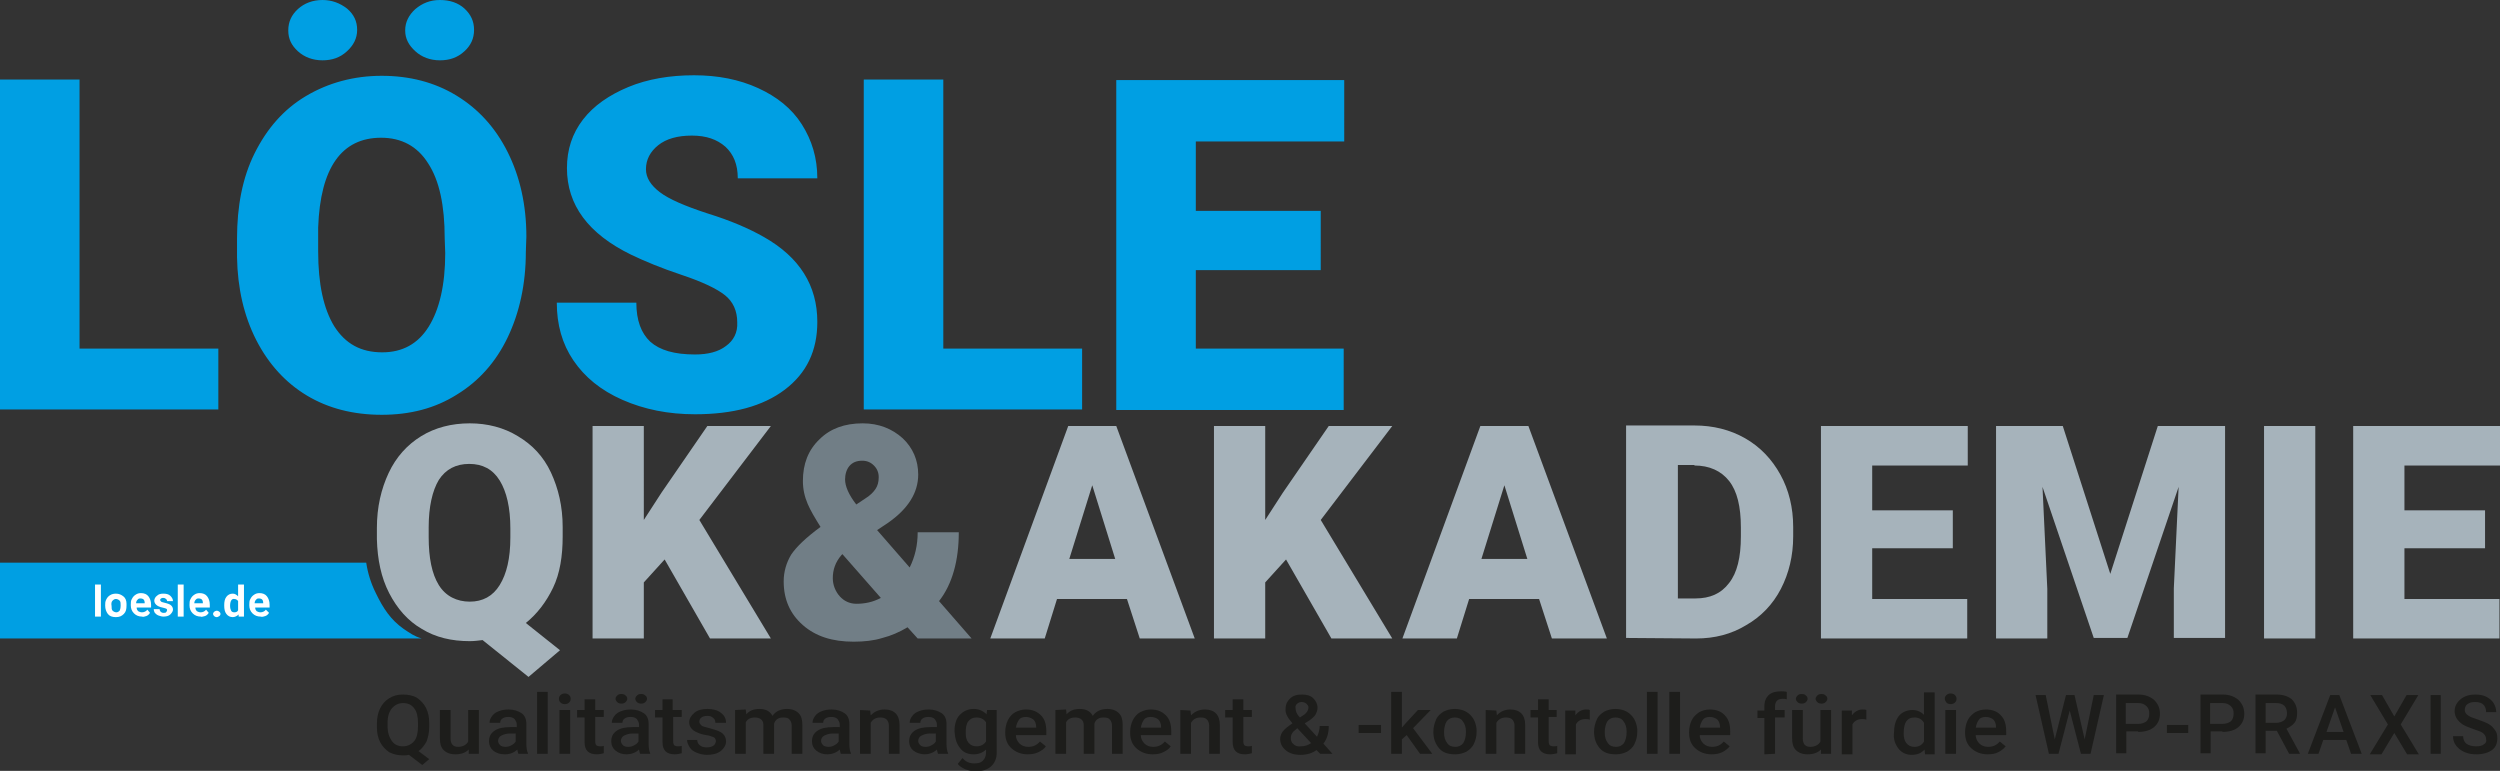
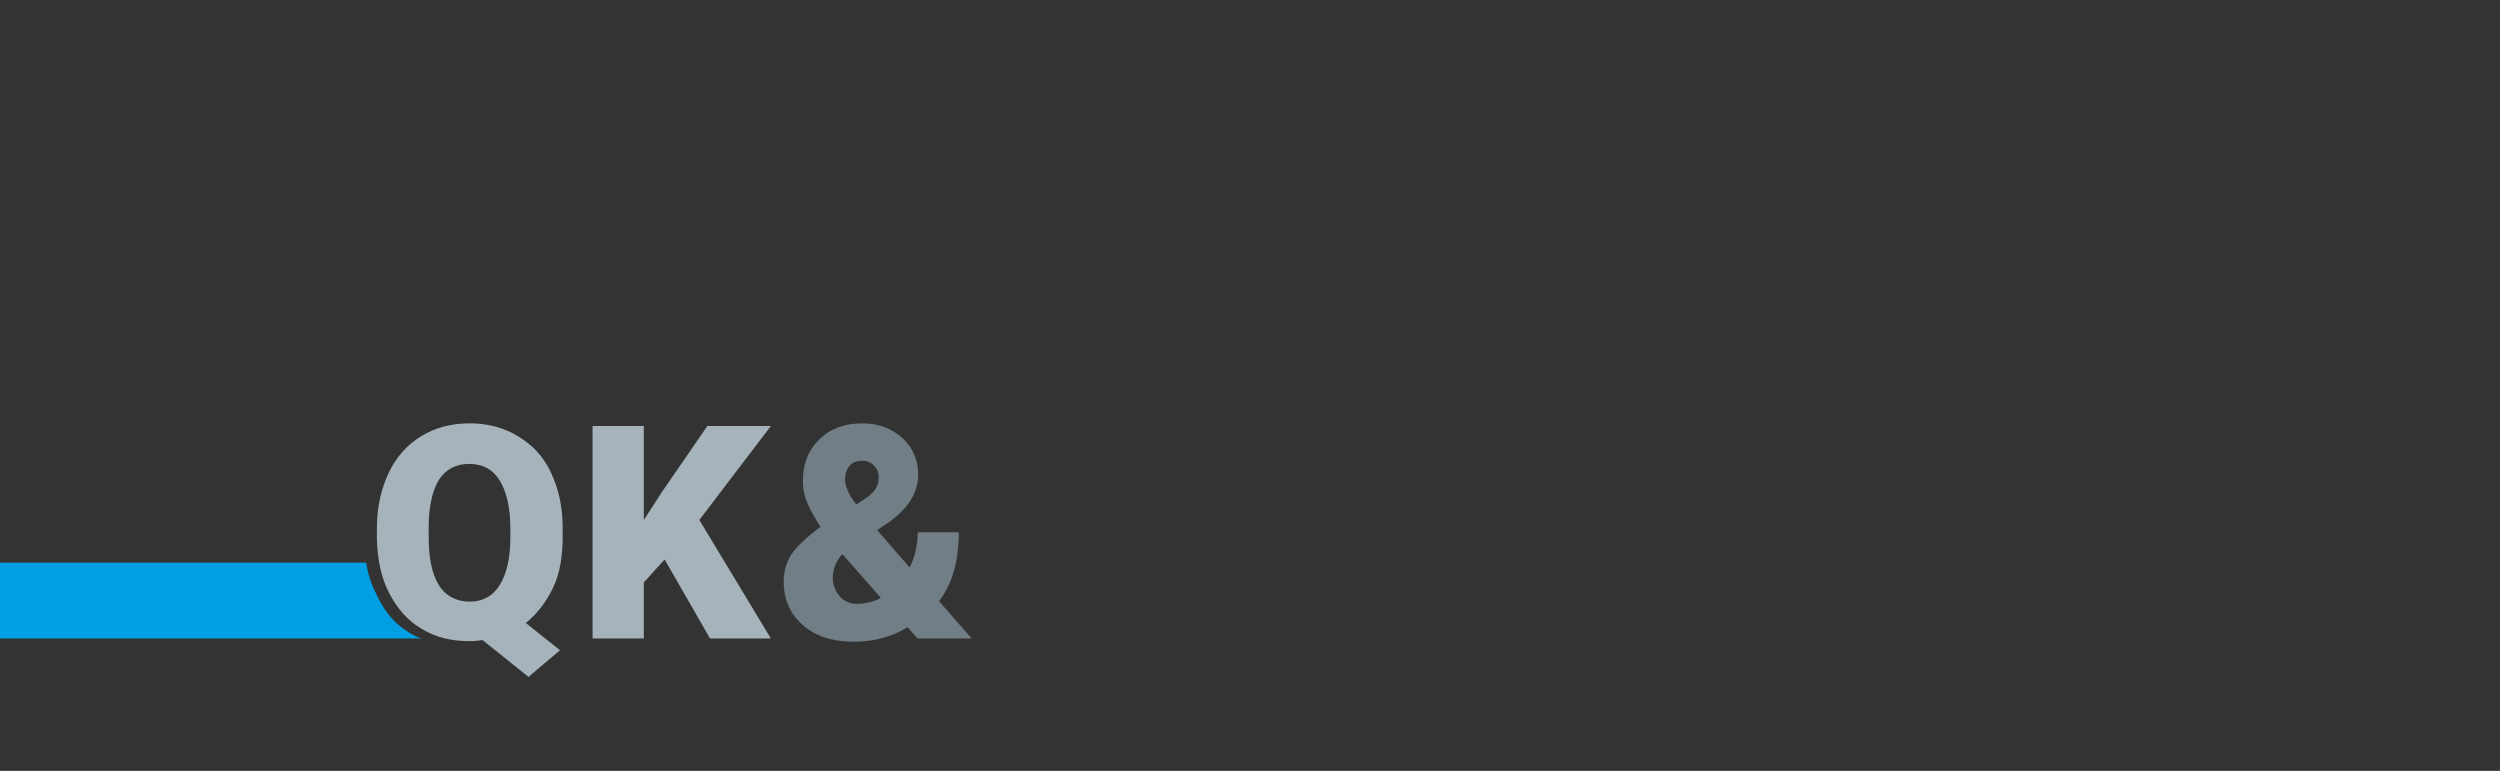
<svg xmlns="http://www.w3.org/2000/svg" version="1.1" id="Ebene_1" x="0px" y="0px" viewBox="0 0 468.3 144.4" style="enable-background:new 0 0 468.3 144.4;" xml:space="preserve">
  <rect x="0" y="0" width="468.3" height="144.4" fill="#333333" stroke="none" />
  <style type="text/css">
	.st0{fill:#1D1D1B;}
	.st1{fill:#009FE3;}
	.st2{fill:#A6B3BB;}
	.st3{fill:#717E86;}
	.st4{fill:#FFFFFF;}
</style>
  <g>
    <g id="Ebene_1_00000162315992320132862080000011695309739410167169_">
-       <path class="st0" d="M80.4,135.4c0-1.1-0.2-2-0.6-2.8c-0.4-0.8-1-1.4-1.7-1.9c-0.7-0.4-1.6-0.6-2.6-0.6s-1.8,0.2-2.6,0.7    s-1.3,1.1-1.7,1.9c-0.4,0.8-0.6,1.8-0.6,2.9v0.6c0,1.1,0.2,2,0.6,2.8s1,1.4,1.7,1.9c0.8,0.4,1.6,0.6,2.6,0.6c0.4,0,0.7,0,1.1-0.1    l2.5,1.9l1.3-1.1l-2-1.5c0.6-0.4,1.1-1.1,1.5-1.8c0.3-0.8,0.5-1.7,0.5-2.7L80.4,135.4L80.4,135.4L80.4,135.4z M78.3,136    c0,1.2-0.2,2.2-0.7,2.8c-0.5,0.6-1.2,1-2.1,1c-0.9,0-1.6-0.3-2.1-1c-0.5-0.7-0.8-1.6-0.8-2.8v-0.6c0-1.2,0.3-2.1,0.8-2.7    c0.5-0.6,1.2-1,2.1-1c0.9,0,1.6,0.3,2.1,1c0.5,0.6,0.7,1.6,0.7,2.8V136L78.3,136L78.3,136z M87.8,141.2h1.9V133h-2v5.9    c-0.3,0.6-1,1-1.9,1s-1.4-0.5-1.4-1.6V133h-2v5.3c0,1,0.2,1.7,0.7,2.2c0.5,0.5,1.2,0.8,2.2,0.8c1.1,0,1.9-0.3,2.5-0.9L87.8,141.2    L87.8,141.2L87.8,141.2z M98.9,141.2v-0.1c-0.2-0.4-0.3-1-0.3-1.8v-3.7c0-0.9-0.3-1.6-0.9-2s-1.4-0.7-2.4-0.7    c-0.7,0-1.3,0.1-1.8,0.3c-0.6,0.2-1,0.5-1.3,0.9c-0.3,0.4-0.5,0.8-0.5,1.3h2c0-0.3,0.1-0.6,0.4-0.8c0.3-0.2,0.6-0.3,1.1-0.3    c0.5,0,0.9,0.1,1.2,0.4c0.2,0.3,0.4,0.6,0.4,1v0.5h-1.2c-1.3,0-2.3,0.2-3,0.7c-0.7,0.5-1,1.1-1,2c0,0.7,0.3,1.3,0.8,1.7    c0.6,0.5,1.3,0.7,2.2,0.7s1.7-0.3,2.3-0.9c0.1,0.4,0.1,0.6,0.2,0.8L98.9,141.2L98.9,141.2z M93.7,139.6c-0.2-0.2-0.4-0.5-0.4-0.8    c0-0.4,0.2-0.8,0.6-1c0.4-0.2,0.9-0.4,1.6-0.4h1.1v1.5c-0.2,0.3-0.4,0.5-0.8,0.7c-0.3,0.2-0.7,0.3-1.1,0.3    C94.3,139.9,93.9,139.8,93.7,139.6L93.7,139.6L93.7,139.6z M102.6,129.6h-2v11.6h2V129.6L102.6,129.6z M106.8,133h-2v8.2h2V133    L106.8,133z M105,131.6c0.2,0.2,0.5,0.3,0.8,0.3c0.3,0,0.6-0.1,0.8-0.3c0.2-0.2,0.3-0.4,0.3-0.7s-0.1-0.5-0.3-0.7    c-0.2-0.2-0.5-0.3-0.8-0.3s-0.6,0.1-0.8,0.3s-0.3,0.4-0.3,0.7S104.8,131.4,105,131.6L105,131.6z M109.5,131v2h-1.4v1.4h1.4v4.6    c0,1.6,0.8,2.3,2.3,2.3c0.4,0,0.9-0.1,1.3-0.2v-1.4c-0.2,0.1-0.5,0.1-0.7,0.1c-0.3,0-0.6-0.1-0.7-0.2s-0.2-0.4-0.2-0.7v-4.6h1.6    V133h-1.6v-2H109.5L109.5,131z M121.8,141.2v-0.1c-0.2-0.4-0.3-1-0.3-1.8v-3.7c0-0.9-0.3-1.6-0.9-2s-1.4-0.7-2.4-0.7    c-0.7,0-1.3,0.1-1.8,0.3c-0.6,0.2-1,0.5-1.3,0.9s-0.5,0.8-0.5,1.3h2c0-0.3,0.1-0.6,0.4-0.8s0.6-0.3,1.1-0.3c0.5,0,0.9,0.1,1.2,0.4    c0.2,0.3,0.4,0.6,0.4,1v0.5h-1.2c-1.3,0-2.3,0.2-3,0.7c-0.7,0.5-1,1.1-1,2c0,0.7,0.3,1.3,0.8,1.7c0.6,0.5,1.3,0.7,2.1,0.7    s1.7-0.3,2.3-0.9c0.1,0.4,0.1,0.6,0.2,0.8L121.8,141.2L121.8,141.2z M116.7,139.6c-0.2-0.2-0.4-0.5-0.4-0.8c0-0.4,0.2-0.8,0.6-1    s0.9-0.4,1.6-0.4h1.1v1.5c-0.2,0.3-0.4,0.5-0.8,0.7c-0.3,0.2-0.7,0.3-1.1,0.3C117.2,139.9,116.9,139.8,116.7,139.6L116.7,139.6    L116.7,139.6z M115.6,131.5c0.2,0.2,0.4,0.3,0.8,0.3s0.6-0.1,0.8-0.3s0.3-0.4,0.3-0.6s-0.1-0.5-0.3-0.6c-0.2-0.2-0.4-0.3-0.8-0.3    s-0.6,0.1-0.8,0.3s-0.3,0.4-0.3,0.6S115.4,131.3,115.6,131.5L115.6,131.5z M119.3,131.5c0.2,0.2,0.4,0.3,0.8,0.3s0.6-0.1,0.8-0.3    s0.3-0.4,0.3-0.6s-0.1-0.5-0.3-0.6c-0.2-0.2-0.4-0.3-0.8-0.3s-0.6,0.1-0.8,0.3s-0.3,0.4-0.3,0.6S119.1,131.3,119.3,131.5    L119.3,131.5z M124.1,131v2h-1.4v1.4h1.4v4.6c0,1.6,0.8,2.3,2.3,2.3c0.4,0,0.9-0.1,1.3-0.2v-1.4c-0.2,0.1-0.5,0.1-0.7,0.1    c-0.3,0-0.6-0.1-0.7-0.2s-0.2-0.4-0.2-0.7v-4.6h1.6V133H126v-2H124.1z M133.6,139.7c-0.3,0.2-0.7,0.3-1.2,0.3s-1-0.1-1.3-0.4    c-0.3-0.2-0.5-0.6-0.5-1h-1.9c0,0.5,0.2,0.9,0.5,1.4s0.8,0.8,1.3,1s1.2,0.4,1.9,0.4c1.1,0,1.9-0.2,2.6-0.7c0.6-0.5,1-1.1,1-1.8    c0-0.4-0.1-0.8-0.3-1.1s-0.5-0.6-1-0.8c-0.4-0.2-1.1-0.4-1.8-0.6s-1.3-0.3-1.5-0.5c-0.2-0.2-0.4-0.4-0.4-0.7    c0-0.3,0.1-0.6,0.4-0.8s0.6-0.3,1.1-0.3c0.5,0,0.8,0.1,1.1,0.4c0.3,0.2,0.4,0.5,0.4,0.9h2c0-0.8-0.3-1.4-1-1.9    c-0.6-0.5-1.5-0.7-2.5-0.7c-1,0-1.8,0.2-2.4,0.7c-0.6,0.5-1,1.1-1,1.8c0,0.8,0.5,1.5,1.5,1.9c0.4,0.2,1,0.4,1.7,0.5    s1.1,0.3,1.4,0.4c0.3,0.2,0.4,0.4,0.4,0.8C134,139.3,133.9,139.5,133.6,139.7L133.6,139.7L133.6,139.7z M137.7,133v8.2h2v-5.9    c0.3-0.6,0.9-0.9,1.7-0.9c1,0,1.6,0.5,1.6,1.4v5.4h2v-5.6c0.1-0.4,0.3-0.7,0.6-0.9c0.3-0.2,0.6-0.3,1.1-0.3c0.6,0,1,0.1,1.2,0.4    c0.2,0.2,0.4,0.6,0.4,1.1v5.3h2v-5.4c0-1-0.2-1.7-0.7-2.2c-0.5-0.5-1.2-0.8-2.2-0.8c-1.1,0-2.1,0.4-2.7,1.3    c-0.4-0.8-1.2-1.3-2.4-1.3c-1.1,0-1.9,0.3-2.5,1l-0.1-0.9L137.7,133L137.7,133z M159.4,141.2v-0.1c-0.2-0.4-0.3-1-0.3-1.8v-3.7    c0-0.9-0.3-1.6-0.9-2s-1.4-0.7-2.4-0.7c-0.7,0-1.3,0.1-1.8,0.3c-0.6,0.2-1,0.5-1.3,0.9s-0.5,0.8-0.5,1.3h2c0-0.3,0.1-0.6,0.4-0.8    s0.6-0.3,1.1-0.3c0.5,0,0.9,0.1,1.2,0.4c0.2,0.3,0.4,0.6,0.4,1v0.5h-1.2c-1.3,0-2.3,0.2-3,0.7c-0.7,0.5-1,1.1-1,2    c0,0.7,0.3,1.3,0.8,1.7c0.6,0.5,1.3,0.7,2.1,0.7s1.7-0.3,2.3-0.9c0.1,0.4,0.1,0.6,0.2,0.8L159.4,141.2L159.4,141.2z M154.2,139.6    c-0.2-0.2-0.4-0.5-0.4-0.8c0-0.4,0.2-0.8,0.6-1c0.4-0.2,0.9-0.4,1.6-0.4h1.1v1.5c-0.2,0.3-0.4,0.5-0.8,0.7    c-0.3,0.2-0.7,0.3-1.1,0.3C154.8,139.9,154.4,139.8,154.2,139.6L154.2,139.6L154.2,139.6z M161.1,133v8.2h2v-5.8    c0.4-0.7,1-1,1.8-1c0.5,0,0.9,0.1,1.2,0.4c0.2,0.2,0.4,0.6,0.4,1.1v5.3h2v-5.4c0-1.9-1-2.9-2.8-2.9c-1.1,0-1.9,0.4-2.6,1.1    l-0.1-0.9L161.1,133L161.1,133z M177.6,141.2v-0.1c-0.2-0.4-0.3-1-0.3-1.8v-3.7c0-0.9-0.3-1.6-0.9-2s-1.4-0.7-2.4-0.7    c-0.7,0-1.3,0.1-1.8,0.3c-0.6,0.2-1,0.5-1.3,0.9s-0.5,0.8-0.5,1.3h2c0-0.3,0.1-0.6,0.4-0.8s0.6-0.3,1.1-0.3c0.5,0,0.9,0.1,1.2,0.4    c0.2,0.3,0.4,0.6,0.4,1v0.5h-1.2c-1.3,0-2.3,0.2-3,0.7c-0.7,0.5-1,1.1-1,2c0,0.7,0.3,1.3,0.8,1.7s1.3,0.7,2.1,0.7s1.7-0.3,2.3-0.9    c0.1,0.4,0.1,0.6,0.2,0.8L177.6,141.2L177.6,141.2z M172.4,139.6c-0.2-0.2-0.4-0.5-0.4-0.8c0-0.4,0.2-0.8,0.6-1    c0.4-0.2,0.9-0.4,1.6-0.4h1.1v1.5c-0.2,0.3-0.4,0.5-0.8,0.7c-0.3,0.2-0.7,0.3-1.1,0.3C172.9,139.9,172.6,139.8,172.4,139.6    L172.4,139.6L172.4,139.6z M179.9,140.2c0.6,0.8,1.5,1.1,2.5,1.1c0.9,0,1.7-0.3,2.3-0.9v0.6c0,0.6-0.2,1.1-0.6,1.5    s-0.9,0.5-1.6,0.5c-0.9,0-1.6-0.3-2.2-1l-0.9,1.1c0.3,0.4,0.8,0.7,1.4,1c0.6,0.2,1.2,0.4,1.9,0.4c1.2,0,2.2-0.3,2.9-0.9    s1.1-1.5,1.1-2.5V133h-1.8l-0.1,0.8c-0.6-0.6-1.4-1-2.4-1c-1.1,0-1.9,0.4-2.6,1.1s-1,1.8-1,3.1    C178.9,138.4,179.2,139.4,179.9,140.2L179.9,140.2L179.9,140.2z M181.4,135.1c0.4-0.5,0.9-0.7,1.5-0.7c0.8,0,1.4,0.3,1.8,0.9v3.6    c-0.4,0.6-1,0.9-1.8,0.9c-0.6,0-1.1-0.2-1.5-0.7s-0.5-1.1-0.5-1.9C180.9,136.3,181,135.6,181.4,135.1L181.4,135.1L181.4,135.1z     M194.5,140.9c0.6-0.3,1.1-0.6,1.4-1.1l-1.1-0.9c-0.6,0.7-1.3,1-2.2,1c-0.6,0-1.2-0.2-1.6-0.6c-0.4-0.4-0.7-0.9-0.7-1.6h5.7v-0.7    c0-1.3-0.3-2.3-1-3s-1.6-1.1-2.8-1.1c-0.8,0-1.4,0.2-2,0.5s-1.1,0.9-1.4,1.5s-0.5,1.4-0.5,2.2v0.2c0,1.2,0.4,2.2,1.2,2.9    c0.8,0.7,1.8,1.1,3,1.1C193.2,141.3,193.9,141.2,194.5,140.9L194.5,140.9L194.5,140.9z M193.6,134.8c0.3,0.3,0.5,0.8,0.5,1.4v0.1    h-3.8c0.1-0.6,0.3-1.1,0.6-1.5c0.3-0.4,0.8-0.5,1.3-0.5S193.2,134.5,193.6,134.8L193.6,134.8z M197.7,133v8.2h2v-5.9    c0.3-0.6,0.9-0.9,1.7-0.9c1,0,1.6,0.5,1.6,1.4v5.4h2v-5.6c0.1-0.4,0.3-0.7,0.6-0.9c0.3-0.2,0.6-0.3,1.1-0.3c0.6,0,1,0.1,1.2,0.4    c0.2,0.2,0.4,0.6,0.4,1.1v5.3h2v-5.4c0-1-0.2-1.7-0.7-2.2s-1.2-0.8-2.2-0.8c-1.1,0-2.1,0.4-2.7,1.3c-0.4-0.8-1.2-1.3-2.4-1.3    c-1.1,0-1.9,0.3-2.5,1l-0.1-0.9L197.7,133L197.7,133z M217.9,140.9c0.6-0.3,1.1-0.6,1.4-1.1l-1.1-0.9c-0.6,0.7-1.3,1-2.2,1    c-0.6,0-1.2-0.2-1.6-0.6c-0.4-0.4-0.7-0.9-0.7-1.6h5.7v-0.7c0-1.3-0.3-2.3-1-3s-1.6-1.1-2.8-1.1c-0.8,0-1.4,0.2-2,0.5    s-1.1,0.9-1.4,1.5s-0.5,1.4-0.5,2.2v0.2c0,1.2,0.4,2.2,1.2,2.9c0.8,0.7,1.8,1.1,3,1.1C216.7,141.3,217.3,141.2,217.9,140.9    L217.9,140.9L217.9,140.9z M217,134.8c0.3,0.3,0.5,0.8,0.5,1.4v0.1h-3.8c0.1-0.6,0.3-1.1,0.6-1.5c0.3-0.4,0.8-0.5,1.3-0.5    S216.7,134.5,217,134.8L217,134.8L217,134.8z M221.1,133v8.2h2v-5.8c0.4-0.7,1-1,1.8-1c0.6,0,0.9,0.1,1.2,0.4    c0.2,0.2,0.4,0.6,0.4,1.1v5.3h2v-5.4c0-1.9-1-2.9-2.8-2.9c-1.1,0-1.9,0.4-2.6,1.1l-0.1-0.9L221.1,133L221.1,133z M230.9,131v2    h-1.4v1.4h1.4v4.6c0,1.6,0.8,2.3,2.3,2.3c0.4,0,0.9-0.1,1.3-0.2v-1.4c-0.2,0.1-0.5,0.1-0.7,0.1c-0.3,0-0.6-0.1-0.7-0.2    s-0.2-0.4-0.2-0.7v-4.6h1.6V133h-1.6v-2H230.9z M240.8,140.5c0.7,0.6,1.6,0.9,2.8,0.9s2.2-0.3,3-0.9l0.7,0.7h2.3l-1.7-1.9    c0.7-0.9,1-2,1-3.3h-1.7c0,0.7-0.2,1.4-0.5,2l-2.3-2.5l0.8-0.5c0.6-0.4,1-0.8,1.2-1.1c0.2-0.4,0.4-0.8,0.4-1.3    c0-0.7-0.3-1.3-0.8-1.8c-0.5-0.5-1.2-0.7-2.1-0.7c-1,0-1.7,0.2-2.3,0.8s-0.8,1.2-0.8,2.1c0,0.4,0.1,0.7,0.3,1.1s0.5,0.8,1,1.4    c-0.9,0.6-1.5,1.1-1.8,1.5c-0.3,0.4-0.5,0.9-0.5,1.4C239.8,139.2,240.1,139.9,240.8,140.5L240.8,140.5L240.8,140.5z M242.3,139.4    c-0.4-0.3-0.5-0.7-0.5-1.2c0-0.6,0.3-1.1,1-1.6l0.2-0.2l2.6,2.8c-0.6,0.4-1.2,0.6-1.9,0.6C243.1,139.9,242.6,139.7,242.3,139.4    L242.3,139.4L242.3,139.4z M242.9,131.9c0.2-0.2,0.5-0.4,0.9-0.4c0.4,0,0.6,0.1,0.9,0.3c0.2,0.2,0.4,0.4,0.4,0.7    c0,0.4-0.2,0.8-0.5,1.1l-0.2,0.2l-0.9,0.6c-0.6-0.6-0.8-1.2-0.8-1.6C242.6,132.4,242.7,132.1,242.9,131.9L242.9,131.9L242.9,131.9    z M258.7,135.8h-4.2v1.5h4.2V135.8L258.7,135.8z M266,141.2h2.3l-3.6-4.8l3.3-3.4h-2.4l-2.4,2.6l-0.6,0.7v-6.7h-2v11.6h2v-2.7    l0.9-0.8L266,141.2L266,141.2L266,141.2z M268.5,137.1c0,1.3,0.4,2.3,1.1,3.1s1.7,1.1,3,1.1c0.8,0,1.5-0.2,2.1-0.5    c0.6-0.4,1.1-0.8,1.4-1.5c0.3-0.6,0.5-1.4,0.5-2.2v-0.4c-0.1-1.2-0.5-2.1-1.2-2.8c-0.7-0.7-1.7-1.1-2.9-1.1    c-0.8,0-1.5,0.2-2.1,0.5c-0.6,0.4-1.1,0.8-1.4,1.5S268.5,136.2,268.5,137.1L268.5,137.1L268.5,137.1L268.5,137.1z M271,135.1    c0.4-0.5,0.9-0.7,1.5-0.7s1.2,0.2,1.5,0.7c0.4,0.5,0.6,1.1,0.6,2c0,0.9-0.2,1.6-0.5,2.1c-0.4,0.5-0.9,0.7-1.5,0.7    s-1.2-0.2-1.5-0.7c-0.4-0.5-0.6-1.1-0.6-2C270.5,136.3,270.7,135.6,271,135.1L271,135.1L271,135.1z M278.3,133v8.2h2v-5.8    c0.4-0.7,1-1,1.8-1c0.5,0,0.9,0.1,1.2,0.4c0.2,0.2,0.4,0.6,0.4,1.1v5.3h2v-5.4c0-1.9-1-2.9-2.8-2.9c-1,0-1.9,0.4-2.5,1.1l-0.1-0.9    L278.3,133L278.3,133z M288.1,131v2h-1.4v1.4h1.4v4.6c0,1.6,0.8,2.3,2.3,2.3c0.4,0,0.9-0.1,1.3-0.2v-1.4c-0.2,0.1-0.5,0.1-0.7,0.1    c-0.3,0-0.6-0.1-0.7-0.2s-0.2-0.4-0.2-0.7v-4.6h1.5V133h-1.5v-2H288.1L288.1,131z M297.8,133c-0.2-0.1-0.4-0.1-0.7-0.1    c-0.8,0-1.5,0.4-2,1.1l0-0.9h-1.9v8.2h2v-5.6c0.3-0.6,0.9-1,1.8-1c0.3,0,0.5,0,0.8,0.1L297.8,133L297.8,133L297.8,133z     M298.6,137.1c0,1.3,0.4,2.3,1.1,3.1s1.7,1.1,3,1.1c0.8,0,1.5-0.2,2.1-0.5c0.6-0.4,1.1-0.8,1.4-1.5c0.3-0.6,0.5-1.4,0.5-2.2v-0.4    c-0.1-1.2-0.5-2.1-1.2-2.8c-0.7-0.7-1.7-1.1-2.9-1.1c-0.8,0-1.5,0.2-2.1,0.5c-0.6,0.4-1.1,0.8-1.4,1.5S298.6,136.2,298.6,137.1    L298.6,137.1L298.6,137.1L298.6,137.1z M301.1,135.1c0.4-0.5,0.9-0.7,1.5-0.7s1.2,0.2,1.5,0.7c0.4,0.5,0.6,1.1,0.6,2    c0,0.9-0.2,1.6-0.5,2.1c-0.4,0.5-0.9,0.7-1.5,0.7s-1.2-0.2-1.5-0.7c-0.4-0.5-0.6-1.1-0.6-2C300.6,136.3,300.8,135.6,301.1,135.1    L301.1,135.1L301.1,135.1z M310.5,129.6h-2v11.6h2V129.6L310.5,129.6z M314.7,129.6h-2v11.6h2V129.6L314.7,129.6z M322.6,140.9    c0.6-0.3,1-0.6,1.4-1.1l-1.1-0.9c-0.6,0.7-1.3,1-2.2,1c-0.6,0-1.2-0.2-1.6-0.6s-0.7-0.9-0.7-1.6h5.7v-0.7c0-1.3-0.3-2.3-1-3    c-0.6-0.7-1.6-1.1-2.8-1.1c-0.8,0-1.4,0.2-2,0.5c-0.6,0.4-1.1,0.9-1.4,1.5c-0.3,0.6-0.5,1.4-0.5,2.2v0.2c0,1.2,0.4,2.2,1.2,2.9    c0.8,0.7,1.8,1.1,3,1.1C321.3,141.3,322,141.2,322.6,140.9L322.6,140.9L322.6,140.9z M321.7,134.8c0.3,0.3,0.5,0.8,0.5,1.4v0.1    h-3.8c0.1-0.6,0.3-1.1,0.6-1.5c0.3-0.4,0.8-0.5,1.3-0.5S321.4,134.5,321.7,134.8L321.7,134.8L321.7,134.8z M332.5,141.2v-6.8h1.8    V133h-1.8v-0.7c0-0.9,0.5-1.4,1.4-1.4c0.3,0,0.5,0,0.8,0.1l0-1.4c-0.4-0.1-0.8-0.1-1.1-0.1c-1,0-1.7,0.2-2.3,0.7    c-0.5,0.5-0.8,1.2-0.8,2.1v0.8h-1.3v1.4h1.3v6.8L332.5,141.2L332.5,141.2z M341.1,141.2h1.9V133h-2v5.9c-0.3,0.6-1,1-1.9,1    s-1.4-0.5-1.4-1.6V133h-2v5.3c0,1,0.2,1.7,0.7,2.2c0.5,0.5,1.2,0.8,2.2,0.8c1.1,0,1.9-0.3,2.5-0.9L341.1,141.2L341.1,141.2    L341.1,141.2z M336.7,131.5c0.2,0.2,0.4,0.3,0.8,0.3s0.6-0.1,0.8-0.3s0.3-0.4,0.3-0.6s-0.1-0.5-0.3-0.6c-0.2-0.2-0.4-0.3-0.8-0.3    s-0.6,0.1-0.8,0.3s-0.3,0.4-0.3,0.6S336.5,131.3,336.7,131.5L336.7,131.5z M340.4,131.5c0.2,0.2,0.4,0.3,0.8,0.3s0.6-0.1,0.8-0.3    s0.3-0.4,0.3-0.6s-0.1-0.5-0.3-0.6c-0.2-0.2-0.4-0.3-0.8-0.3s-0.6,0.1-0.8,0.3s-0.3,0.4-0.3,0.6S340.2,131.3,340.4,131.5    L340.4,131.5z M349.6,133c-0.2-0.1-0.4-0.1-0.7-0.1c-0.8,0-1.5,0.4-2,1.1l0-0.9H345v8.2h2v-5.6c0.3-0.6,0.9-1,1.8-1    c0.3,0,0.5,0,0.8,0.1L349.6,133L349.6,133L349.6,133z M355.6,140.2c0.6,0.8,1.5,1.2,2.5,1.2s1.8-0.3,2.4-1l0.1,0.9h1.8v-11.6h-2    v4.2c-0.6-0.6-1.3-0.9-2.2-0.9c-1,0-1.9,0.4-2.5,1.1c-0.6,0.8-0.9,1.8-0.9,3C354.6,138.4,355,139.4,355.6,140.2L355.6,140.2    L355.6,140.2z M357.1,135.1c0.4-0.5,0.8-0.7,1.5-0.7c0.8,0,1.4,0.3,1.8,1v3.5c-0.4,0.7-1,1-1.8,1c-0.6,0-1.1-0.2-1.5-0.7    s-0.5-1.1-0.5-1.9C356.6,136.3,356.8,135.5,357.1,135.1L357.1,135.1L357.1,135.1z M366.4,133h-2v8.2h2V133L366.4,133z     M364.6,131.6c0.2,0.2,0.5,0.3,0.8,0.3s0.6-0.1,0.8-0.3c0.2-0.2,0.3-0.4,0.3-0.7s-0.1-0.5-0.3-0.7c-0.2-0.2-0.5-0.3-0.8-0.3    s-0.6,0.1-0.8,0.3s-0.3,0.4-0.3,0.7S364.5,131.4,364.6,131.6L364.6,131.6z M374.3,140.9c0.6-0.3,1-0.6,1.4-1.1l-1.1-0.9    c-0.6,0.7-1.3,1-2.2,1c-0.6,0-1.2-0.2-1.6-0.6s-0.7-0.9-0.7-1.6h5.7v-0.7c0-1.3-0.3-2.3-1-3c-0.6-0.7-1.6-1.1-2.8-1.1    c-0.8,0-1.4,0.2-2,0.5c-0.6,0.4-1.1,0.9-1.4,1.5c-0.3,0.6-0.5,1.4-0.5,2.2v0.2c0,1.2,0.4,2.2,1.2,2.9c0.8,0.7,1.8,1.1,3,1.1    C373.1,141.3,373.8,141.2,374.3,140.9L374.3,140.9L374.3,140.9z M373.4,134.8c0.3,0.3,0.5,0.8,0.5,1.4v0.1h-3.8    c0.1-0.6,0.3-1.1,0.6-1.5c0.3-0.4,0.8-0.5,1.3-0.5S373.1,134.5,373.4,134.8L373.4,134.8L373.4,134.8z M388.6,130.2H387l-2.1,8.3    l-1.7-8.3h-1.9l2.5,11h1.8l2.1-8.1l2.1,8.1h1.8l2.5-11h-1.9l-1.7,8.3L388.6,130.2L388.6,130.2L388.6,130.2z M400.5,137.1    c1.3,0,2.3-0.3,3-0.9c0.7-0.6,1.1-1.4,1.1-2.5s-0.4-1.9-1.1-2.6c-0.7-0.6-1.7-1-2.9-1h-4.2v11h1.9v-4.1H400.5L400.5,137.1z     M398.2,131.7h2.4c0.6,0,1.1,0.2,1.5,0.6c0.4,0.4,0.5,0.8,0.5,1.4s-0.2,1.1-0.5,1.4c-0.4,0.3-0.9,0.5-1.6,0.5h-2.3V131.7    L398.2,131.7L398.2,131.7z M409.9,135.8h-4v1.5h4V135.8L409.9,135.8z M416.3,137.1c1.3,0,2.3-0.3,3-0.9c0.7-0.6,1.1-1.4,1.1-2.5    s-0.4-1.9-1.1-2.6c-0.7-0.6-1.7-1-2.9-1h-4.2v11h1.9v-4.1H416.3L416.3,137.1z M414,131.7h2.4c0.6,0,1.1,0.2,1.5,0.6    s0.5,0.8,0.5,1.4s-0.2,1.1-0.5,1.4c-0.4,0.3-0.9,0.5-1.6,0.5H414L414,131.7L414,131.7L414,131.7z M428.8,141.2h2v-0.1l-2.5-4.6    c0.6-0.3,1.1-0.6,1.5-1.1c0.4-0.5,0.5-1.1,0.5-1.9c0-1.1-0.4-1.9-1-2.5c-0.7-0.6-1.7-0.9-2.9-0.9h-3.9v11h1.9v-4.2h2.1    L428.8,141.2L428.8,141.2L428.8,141.2z M424.4,131.7h2c0.7,0,1.2,0.2,1.5,0.5c0.3,0.3,0.5,0.8,0.5,1.4s-0.2,1-0.5,1.3    c-0.4,0.3-0.9,0.5-1.5,0.5h-2L424.4,131.7L424.4,131.7L424.4,131.7z M440.4,141.2h2l-4.2-11h-1.7l-4.2,11h2l0.9-2.6h4.3    L440.4,141.2L440.4,141.2L440.4,141.2z M437.4,132.5l1.6,4.6h-3.2L437.4,132.5L437.4,132.5L437.4,132.5z M446.2,130.2H444l3.3,5.5    l-3.4,5.6h2.2l2.4-4l2.4,4h2.2l-3.4-5.6l3.3-5.5h-2.2l-2.3,4L446.2,130.2L446.2,130.2z M457.2,130.2h-1.9v11h1.9V130.2    L457.2,130.2z M465.3,139.4c-0.3,0.3-0.8,0.4-1.5,0.4c-0.8,0-1.4-0.2-1.8-0.5s-0.6-0.8-0.6-1.4h-1.9c0,0.7,0.2,1.3,0.6,1.8    c0.4,0.5,0.9,0.9,1.6,1.2c0.7,0.3,1.4,0.4,2.2,0.4c1.2,0,2.2-0.3,2.9-0.8c0.7-0.5,1-1.3,1-2.2c0-0.6-0.1-1.1-0.4-1.5    s-0.6-0.8-1.1-1.1c-0.5-0.3-1.2-0.6-2.1-0.9c-0.9-0.3-1.5-0.5-1.9-0.8c-0.4-0.3-0.6-0.6-0.6-1c0-0.5,0.2-0.9,0.5-1.1    c0.4-0.3,0.8-0.4,1.5-0.4c0.7,0,1.2,0.2,1.5,0.5s0.5,0.8,0.5,1.4h1.9c0-0.6-0.2-1.2-0.5-1.7c-0.3-0.5-0.8-0.9-1.4-1.2    c-0.6-0.3-1.3-0.4-2-0.4c-1.2,0-2.1,0.3-2.8,0.9c-0.7,0.6-1.1,1.3-1.1,2.2c0,1,0.5,1.8,1.5,2.5c0.5,0.3,1.2,0.6,2.1,0.9    c0.9,0.3,1.5,0.5,1.8,0.8c0.3,0.3,0.5,0.6,0.5,1.1C465.8,138.8,465.7,139.2,465.3,139.4L465.3,139.4L465.3,139.4z" />
-       <path class="st1" d="M14.9,14.9H0v61.8h40.9V65.3h-26V14.9L14.9,14.9z M98.6,44.3c0-5.9-1.2-11.2-3.5-15.8s-5.5-8.1-9.6-10.6    s-8.8-3.7-14-3.7c-5.2,0-10,1.3-14.2,3.8c-4.2,2.5-7.3,6.1-9.6,10.7s-3.3,10-3.3,16v3.5c0.1,5.8,1.3,11,3.6,15.5    c2.3,4.5,5.5,8,9.5,10.4s8.7,3.6,14,3.6c5.3,0,10-1.2,14.1-3.8c4.1-2.5,7.3-6.1,9.5-10.7c2.2-4.6,3.4-10,3.4-16L98.6,44.3    L98.6,44.3L98.6,44.3z M83.4,47.4c0,6-1.1,10.6-3.1,13.8c-2,3.2-4.9,4.8-8.7,4.8c-4,0-6.9-1.6-9-4.9c-2-3.3-3-7.9-3-14l0-4.5    c0.4-11.2,4.4-16.8,11.8-16.8c3.8,0,6.8,1.6,8.8,4.8c2.1,3.2,3.1,7.9,3.1,14L83.4,47.4C83.4,47.4,83.4,47.4,83.4,47.4z M55.8,9.6    c1.2,1.1,2.8,1.7,4.6,1.7s3.3-0.5,4.6-1.7c1.2-1.1,1.9-2.4,1.9-4s-0.6-2.9-1.9-4C63.7,0.6,62.2,0,60.4,0S57,0.6,55.8,1.7    c-1.2,1.1-1.8,2.4-1.8,4S54.6,8.5,55.8,9.6L55.8,9.6z M77.8,9.6c1.2,1.1,2.8,1.7,4.6,1.7c1.8,0,3.3-0.5,4.6-1.7    c1.2-1.1,1.8-2.4,1.8-4s-0.6-2.9-1.8-4S84.2,0,82.4,0s-3.3,0.6-4.6,1.7c-1.2,1.1-1.9,2.4-1.9,4S76.6,8.5,77.8,9.6L77.8,9.6z     M136,64.8c-1.4,1.1-3.4,1.6-5.8,1.6c-3.9,0-6.6-0.8-8.4-2.4c-1.7-1.6-2.6-4-2.6-7.3h-14.9c0,4.1,1,7.7,3.1,10.8s5.1,5.6,9.2,7.4    c4.1,1.8,8.6,2.7,13.6,2.7c7.1,0,12.7-1.5,16.8-4.6s6.1-7.3,6.1-12.7c0-6.8-3.3-12.1-10-15.9c-2.8-1.6-6.3-3.1-10.5-4.4    c-4.3-1.4-7.3-2.7-9-4c-1.7-1.3-2.6-2.7-2.6-4.3c0-1.8,0.8-3.3,2.3-4.5s3.6-1.8,6.3-1.8s4.7,0.7,6.3,2.1c1.5,1.4,2.3,3.3,2.3,5.9    h14.9c0-3.8-1-7.1-2.9-10.1s-4.7-5.2-8.2-6.8s-7.5-2.4-12-2.4s-8.7,0.7-12.3,2.2s-6.5,3.5-8.5,6.1s-3,5.6-3,9.1    c0,6.9,4,12.3,12,16.2c2.5,1.2,5.6,2.5,9.5,3.8c3.9,1.3,6.6,2.6,8.1,3.8c1.5,1.2,2.3,2.9,2.3,5.1C138.2,62.3,137.4,63.8,136,64.8    L136,64.8L136,64.8z M176.7,14.9h-14.9v61.8h40.9V65.3h-26L176.7,14.9L176.7,14.9L176.7,14.9z M247.4,39.5H224v-13h27.8V15h-42.7    v61.8h42.6V65.3H224V50.6h23.4L247.4,39.5L247.4,39.5L247.4,39.5z" />
-       <path class="st2" d="M213.5,119.6h10.3l-14.7-39.8h-9l-14.6,39.8h10.2l2.3-7.4h13.1L213.5,119.6L213.5,119.6L213.5,119.6z     M204.6,90.9l4.3,13.8h-8.6L204.6,90.9L204.6,90.9z M249.4,119.6h11.4l-13.4-22.2l13.4-17.6h-11.9l-8.6,12.5l-3.3,5.1V79.8h-9.6    v39.8h9.6v-10.5l3.9-4.3L249.4,119.6L249.4,119.6L249.4,119.6z M290.7,119.6H301l-14.7-39.8h-9l-14.6,39.8h10.2l2.3-7.4h13.1    L290.7,119.6C290.7,119.6,290.7,119.6,290.7,119.6z M281.8,90.9l4.3,13.8h-8.6L281.8,90.9L281.8,90.9z M317.7,119.6    c3.5,0,6.6-0.8,9.4-2.5c2.8-1.6,5-3.9,6.5-6.8s2.3-6.2,2.3-9.8v-1.8c0-3.6-0.8-6.9-2.4-9.8c-1.6-2.9-3.8-5.2-6.6-6.8    c-2.8-1.6-6-2.4-9.5-2.4h-12.8v39.8L317.7,119.6L317.7,119.6z M317.4,87.2c2.8,0,5,1,6.5,2.9c1.5,1.9,2.2,4.8,2.2,8.7v1.7    c0,3.9-0.7,6.8-2.2,8.7c-1.5,2-3.6,2.9-6.3,2.9h-3.3v-25H317.4L317.4,87.2z M365.8,95.6h-15.1v-8.4h17.9v-7.4h-27.5v39.8h27.4    v-7.4h-17.8v-9.5h15.1V95.6L365.8,95.6L365.8,95.6z M373.9,79.8v39.8h9.6v-9.3l-0.9-19.1l9.6,28.3h6.3l9.6-28.3l-0.9,19v9.3h9.6    V79.8h-12.6l-8.9,27.7l-8.9-27.7L373.9,79.8L373.9,79.8z M433.7,79.8h-9.6v39.8h9.6V79.8C433.7,79.8,433.7,79.8,433.7,79.8z     M465.5,95.6h-15.1v-8.4h17.9v-7.4h-27.5v39.8h27.4v-7.4h-17.8v-9.5h15.1L465.5,95.6L465.5,95.6L465.5,95.6z" />
      <path class="st3" d="M153.7,98.7c-2.7,2-4.5,3.7-5.5,5.2c-0.9,1.5-1.4,3.2-1.4,5c0,3.4,1.2,6.1,3.6,8.2c2.4,2.1,5.5,3.1,9.5,3.1    c2,0,3.8-0.2,5.4-0.7c1.6-0.4,3.2-1.1,4.7-2l1.9,2.1H182l-6.1-7c2.5-3.2,3.7-7.6,3.7-12.9h-7.7c0,2.4-0.5,4.6-1.5,6.6l-6.1-7    l2.1-1.4c3.7-2.6,5.6-5.6,5.6-9c0-2.7-1-5-2.9-6.8c-2-1.8-4.5-2.8-7.5-2.8c-3.4,0-6.1,1-8.1,3c-2.1,2-3.1,4.6-3.1,7.8    c0,1.5,0.3,2.9,0.9,4.3C151.8,95.6,152.7,97.1,153.7,98.7L153.7,98.7L153.7,98.7L153.7,98.7z M157.3,111.7    c-0.8-0.9-1.3-2.1-1.3-3.4c0-1.6,0.5-3,1.6-4.3l0.2-0.2l7.2,8.2c-1.5,0.8-3,1.1-4.6,1.1C159.2,113.1,158.1,112.6,157.3,111.7    L157.3,111.7L157.3,111.7z M159.1,87.3c0.6-0.7,1.4-1,2.4-1c0.9,0,1.6,0.3,2.2,0.9s0.9,1.3,0.9,2.2c0,0.9-0.2,1.6-0.6,2.2    c-0.4,0.6-1,1.2-1.8,1.7l-1.8,1.2c-1.4-1.8-2.1-3.4-2.1-4.7C158.3,88.8,158.6,87.9,159.1,87.3C159.1,87.3,159.1,87.3,159.1,87.3z" />
      <path class="st1" d="M68.6,105.4H0v14.2l78.7,0l0.3,0c-1.4-0.4-2.2-1-3.4-1.8c-2.4-1.7-3.8-3.8-5.2-6.7    C69.5,109.3,68.9,107.4,68.6,105.4C68.6,105.4,68.6,105.4,68.6,105.4z" />
-       <path class="st4" d="M18.9,109.5h-1.1v6h1.1V109.5L18.9,109.5z M19.7,113.4c0,0.7,0.2,1.2,0.5,1.6s0.8,0.6,1.5,0.6    s1.1-0.2,1.5-0.6s0.5-0.9,0.5-1.6v-0.3c0-0.6-0.2-1.1-0.6-1.4s-0.8-0.5-1.4-0.5c-0.4,0-0.8,0.1-1.1,0.3c-0.3,0.2-0.5,0.4-0.7,0.8    S19.7,113,19.7,113.4L19.7,113.4L19.7,113.4L19.7,113.4z M21.1,112.5c0.2-0.2,0.4-0.3,0.6-0.3s0.5,0.1,0.7,0.3    c0.2,0.2,0.2,0.5,0.2,0.9c0,0.5-0.1,0.8-0.2,1c-0.2,0.2-0.4,0.3-0.6,0.3s-0.5-0.1-0.7-0.3s-0.2-0.5-0.2-0.9    C20.8,113,20.9,112.7,21.1,112.5L21.1,112.5L21.1,112.5z M27.4,115.4c0.3-0.1,0.5-0.3,0.7-0.6l-0.5-0.6c-0.2,0.3-0.6,0.5-1,0.5    c-0.3,0-0.5-0.1-0.7-0.2c-0.2-0.2-0.3-0.4-0.3-0.7h2.7v-0.5c0-0.7-0.2-1.2-0.5-1.6s-0.8-0.6-1.4-0.6c-0.4,0-0.7,0.1-1,0.3    s-0.5,0.4-0.7,0.8c-0.2,0.3-0.2,0.7-0.2,1.1v0.1c0,0.6,0.2,1.1,0.6,1.5c0.4,0.4,0.9,0.6,1.5,0.6C26.8,115.6,27.1,115.5,27.4,115.4    L27.4,115.4L27.4,115.4z M26.9,112.3c0.1,0.1,0.2,0.3,0.2,0.6v0.1h-1.6c0-0.3,0.1-0.5,0.3-0.7s0.3-0.2,0.5-0.2    C26.6,112.1,26.8,112.2,26.9,112.3L26.9,112.3L26.9,112.3z M31.1,114.7c-0.1,0.1-0.3,0.1-0.5,0.1c-0.2,0-0.4-0.1-0.5-0.2    c-0.1-0.1-0.2-0.3-0.2-0.5h-1.1c0,0.3,0.1,0.5,0.2,0.7c0.2,0.2,0.4,0.4,0.7,0.5c0.3,0.1,0.6,0.2,0.9,0.2c0.5,0,1-0.1,1.3-0.4    s0.5-0.6,0.5-0.9c0-0.5-0.3-0.9-0.9-1.1c-0.2-0.1-0.4-0.1-0.7-0.2c-0.3-0.1-0.5-0.1-0.6-0.2c-0.1-0.1-0.2-0.2-0.2-0.3    c0-0.1,0-0.2,0.2-0.3c0.1-0.1,0.2-0.1,0.4-0.1c0.2,0,0.4,0.1,0.5,0.2c0.1,0.1,0.2,0.2,0.2,0.4h1.1c0-0.4-0.2-0.7-0.5-1    s-0.8-0.4-1.3-0.4c-0.5,0-0.9,0.1-1.2,0.4c-0.3,0.2-0.5,0.6-0.5,0.9c0,0.6,0.5,1.1,1.5,1.3c0.3,0.1,0.5,0.1,0.7,0.2    s0.2,0.2,0.2,0.3S31.2,114.6,31.1,114.7L31.1,114.7L31.1,114.7z M34.4,109.5h-1.1v6h1.1V109.5L34.4,109.5z M38.4,115.4    c0.3-0.1,0.5-0.3,0.7-0.6l-0.5-0.6c-0.2,0.3-0.6,0.5-1,0.5c-0.3,0-0.5-0.1-0.7-0.2c-0.2-0.2-0.3-0.4-0.3-0.7h2.7v-0.5    c0-0.7-0.2-1.2-0.5-1.6s-0.8-0.6-1.4-0.6c-0.4,0-0.7,0.1-1,0.3s-0.5,0.4-0.7,0.8c-0.2,0.3-0.2,0.7-0.2,1.1v0.1    c0,0.6,0.2,1.1,0.6,1.5c0.4,0.4,0.9,0.6,1.5,0.6C37.7,115.6,38,115.5,38.4,115.4L38.4,115.4L38.4,115.4z M37.8,112.3    c0.1,0.1,0.2,0.3,0.2,0.6v0.1h-1.6c0-0.3,0.1-0.5,0.3-0.7s0.3-0.2,0.5-0.2C37.5,112.1,37.7,112.2,37.8,112.3L37.8,112.3    L37.8,112.3z M40.1,115.4c0.1,0.1,0.3,0.2,0.5,0.2s0.3-0.1,0.5-0.2c0.1-0.1,0.2-0.2,0.2-0.4s-0.1-0.3-0.2-0.4s-0.3-0.2-0.5-0.2    s-0.3,0.1-0.5,0.2c-0.1,0.1-0.2,0.3-0.2,0.4S40,115.3,40.1,115.4L40.1,115.4z M42.4,115c0.3,0.4,0.7,0.6,1.2,0.6    c0.4,0,0.8-0.2,1.1-0.5l0,0.4h1v-6h-1.1v2.2c-0.3-0.3-0.6-0.5-1-0.5c-0.5,0-0.9,0.2-1.2,0.6c-0.3,0.4-0.4,0.9-0.4,1.6    C42,114.1,42.1,114.6,42.4,115L42.4,115L42.4,115z M43.9,112.2c0.3,0,0.6,0.2,0.7,0.4v1.7c-0.1,0.3-0.4,0.4-0.7,0.4    c-0.3,0-0.5-0.1-0.6-0.3c-0.1-0.2-0.2-0.5-0.2-0.9C43.1,112.6,43.4,112.1,43.9,112.2L43.9,112.2L43.9,112.2z M49.7,115.4    c0.3-0.1,0.5-0.3,0.7-0.6l-0.6-0.6c-0.2,0.3-0.6,0.5-1,0.5c-0.3,0-0.5-0.1-0.7-0.2c-0.2-0.2-0.3-0.4-0.3-0.7h2.7v-0.5    c0-0.7-0.2-1.2-0.5-1.6s-0.8-0.6-1.4-0.6c-0.4,0-0.7,0.1-1,0.3c-0.3,0.2-0.5,0.4-0.7,0.8c-0.2,0.3-0.2,0.7-0.2,1.1v0.1    c0,0.6,0.2,1.1,0.6,1.5s0.9,0.6,1.5,0.6C49.1,115.6,49.4,115.5,49.7,115.4L49.7,115.4L49.7,115.4z M49.1,112.3    c0.1,0.1,0.2,0.3,0.2,0.6v0.1h-1.6c0-0.3,0.1-0.5,0.3-0.7s0.3-0.2,0.5-0.2C48.8,112.1,49,112.2,49.1,112.3L49.1,112.3L49.1,112.3z    " />
      <path class="st2" d="M105.4,98.7c0-3.8-0.8-7.2-2.2-10.2s-3.5-5.2-6.2-6.8c-2.6-1.6-5.7-2.4-9-2.4c-3.4,0-6.5,0.8-9.1,2.4    c-2.6,1.6-4.7,3.9-6.1,6.9c-1.4,3-2.2,6.4-2.2,10.3v2.1c0.1,3.8,0.8,7.2,2.3,10.1c1.5,2.9,3.5,5.2,6.1,6.7c2.6,1.6,5.6,2.3,9,2.3    c0.8,0,1.6-0.1,2.4-0.2l8.6,6.9l5.9-5l-6.4-5.1c2.1-1.7,3.8-3.9,5.1-6.6s1.8-6,1.8-9.6L105.4,98.7L105.4,98.7L105.4,98.7z     M95.6,100.7c0,3.9-0.7,6.8-2,8.9s-3.2,3.1-5.6,3.1s-4.5-1-5.8-3.1s-1.9-5.1-1.9-9v-1.8c0-3.9,0.7-6.9,1.9-8.9c1.3-2,3.2-3,5.7-3    c2.5,0,4.4,1,5.7,3.1c1.3,2.1,2,5.1,2,9V100.7L95.6,100.7z M133,119.6h11.4l-13.4-22.2l13.4-17.6h-11.9l-8.6,12.5l-3.3,5.1V79.8    h-9.6v39.8h9.6v-10.5l3.9-4.3L133,119.6L133,119.6L133,119.6z" />
    </g>
  </g>
</svg>